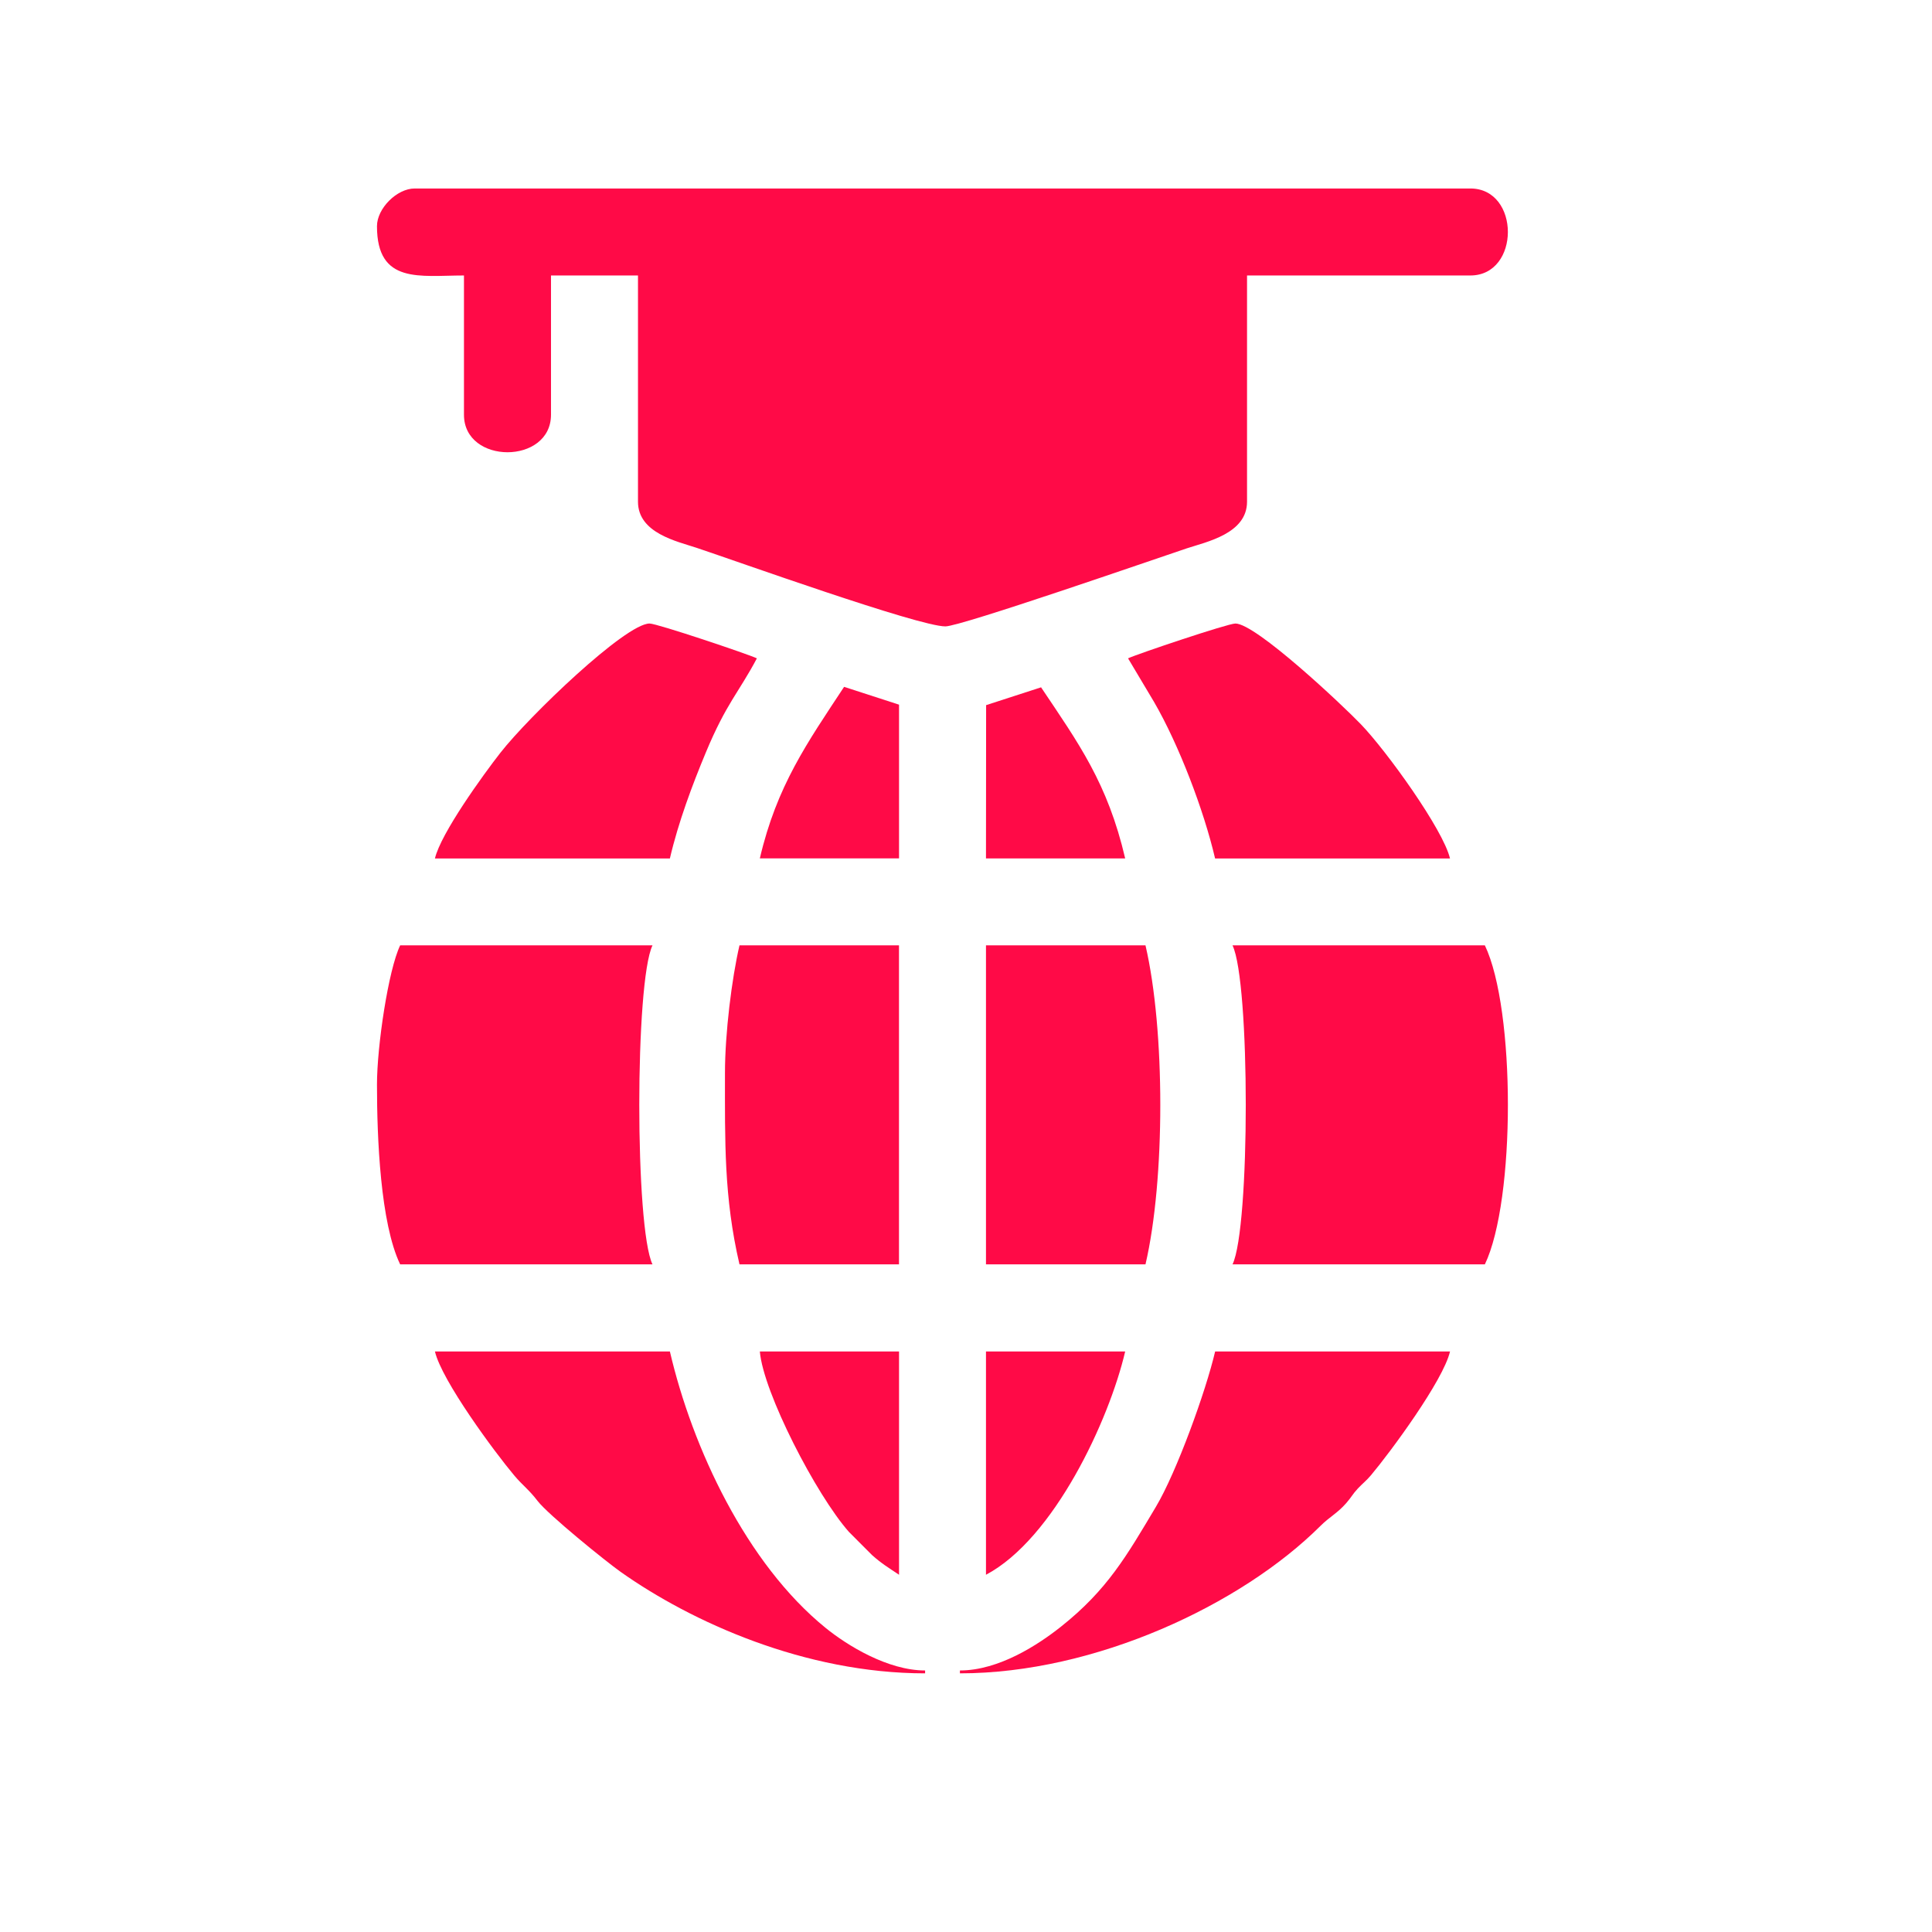
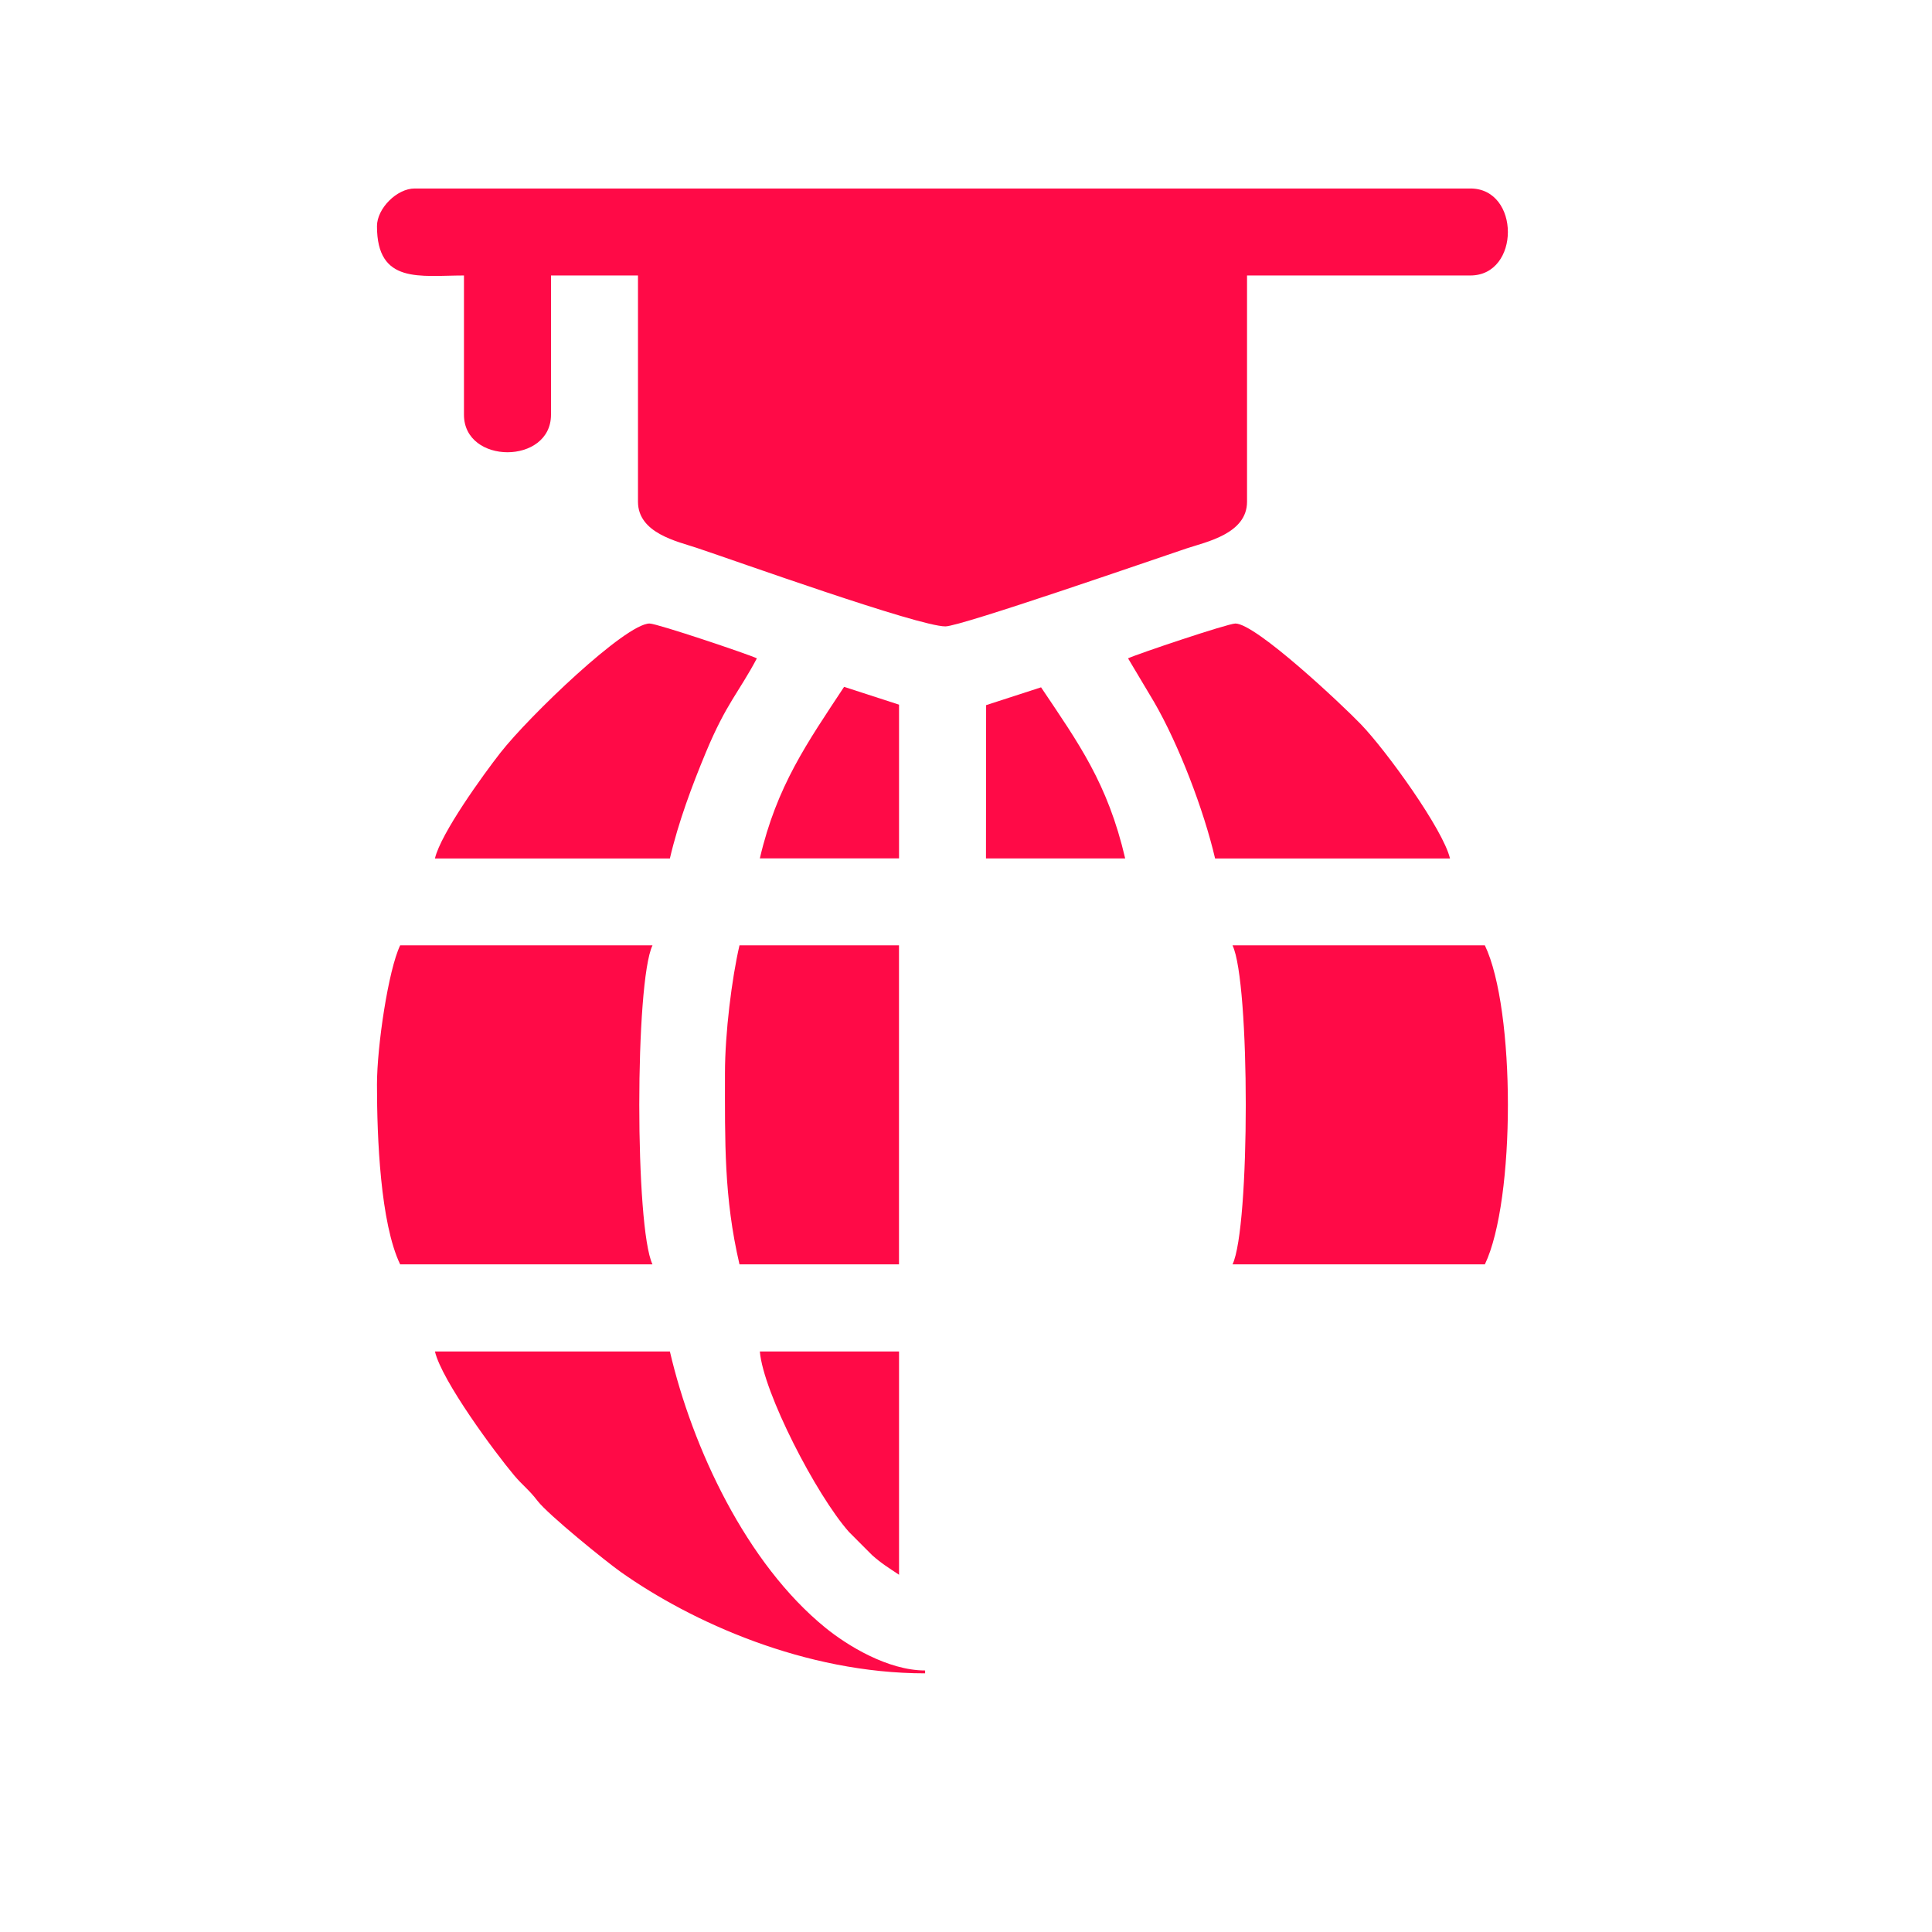
<svg xmlns="http://www.w3.org/2000/svg" width="41" height="41" viewBox="0 0 41 41" fill="none">
  <path fill-rule="evenodd" clip-rule="evenodd" d="M8 4.8C8 6.037 8.915 5.846 9.846 5.846V8.801C9.846 9.863 11.693 9.863 11.693 8.801V5.846H13.539V10.647C13.539 11.314 14.369 11.488 14.778 11.624C15.62 11.904 19.492 13.293 20.063 13.293C20.389 13.293 24.527 11.857 25.179 11.639C25.602 11.499 26.464 11.326 26.464 10.647V5.846H31.203C32.265 5.846 32.265 4 31.203 4H8.8C8.423 4 8 4.423 8 4.8H8Z" fill="#FF0A47" />
  <path fill-rule="evenodd" clip-rule="evenodd" d="M26.156 26.832H31.511C32.163 25.472 32.163 21.423 31.511 20.062H26.156C26.531 20.843 26.531 26.052 26.156 26.832Z" fill="#FF0A47" />
  <path fill-rule="evenodd" clip-rule="evenodd" d="M8 23.017C8 24.149 8.072 25.957 8.492 26.832H13.847C13.473 26.053 13.473 20.842 13.847 20.062H8.492C8.241 20.586 8 22.201 8 23.017Z" fill="#FF0A47" />
-   <path fill-rule="evenodd" clip-rule="evenodd" d="M20.371 35.45V35.511C23.241 35.511 26.341 34.055 28.017 32.387C28.219 32.185 28.379 32.117 28.572 31.895C28.687 31.763 28.694 31.72 28.817 31.587C28.919 31.479 28.995 31.424 29.093 31.308C29.501 30.823 30.628 29.299 30.772 28.68H25.787C25.589 29.529 24.967 31.245 24.53 31.977C23.912 33.013 23.503 33.736 22.517 34.519C22.039 34.899 21.201 35.45 20.371 35.45H20.371Z" fill="#FF0A47" />
  <path fill-rule="evenodd" clip-rule="evenodd" d="M19.632 35.511V35.45C18.841 35.45 17.979 34.919 17.52 34.546C15.841 33.183 14.694 30.733 14.216 28.68H9.23C9.375 29.3 10.501 30.822 10.91 31.308C11.094 31.527 11.22 31.606 11.41 31.854C11.629 32.14 12.853 33.133 13.17 33.357C14.671 34.419 17.077 35.511 19.632 35.511L19.632 35.511Z" fill="#FF0A47" />
  <path fill-rule="evenodd" clip-rule="evenodd" d="M15.385 22.77C15.385 24.221 15.361 25.407 15.693 26.832H19.078V20.062H15.693C15.53 20.761 15.385 21.928 15.385 22.77Z" fill="#FF0A47" />
-   <path fill-rule="evenodd" clip-rule="evenodd" d="M20.924 26.832H24.309C24.728 25.033 24.728 21.862 24.309 20.062H20.924V26.832Z" fill="#FF0A47" />
  <path fill-rule="evenodd" clip-rule="evenodd" d="M23.939 13.971L24.491 14.897C25.018 15.806 25.547 17.192 25.786 18.218H30.771C30.629 17.607 29.425 15.936 28.88 15.37C28.493 14.967 26.652 13.232 26.217 13.232C26.057 13.232 24.125 13.882 23.939 13.971L23.939 13.971Z" fill="#FF0A47" />
  <path fill-rule="evenodd" clip-rule="evenodd" d="M9.23 18.218H14.216C14.394 17.452 14.69 16.662 14.98 15.966C15.415 14.922 15.681 14.691 16.062 13.971C15.876 13.882 13.944 13.232 13.785 13.232C13.275 13.232 11.224 15.201 10.619 15.975C10.254 16.442 9.354 17.686 9.23 18.218Z" fill="#FF0A47" />
-   <path fill-rule="evenodd" clip-rule="evenodd" d="M20.924 33.419C22.367 32.655 23.538 30.138 23.878 28.68H20.924V33.419Z" fill="#FF0A47" />
  <path fill-rule="evenodd" clip-rule="evenodd" d="M19.079 33.419V28.68H16.125C16.197 29.546 17.322 31.727 18.017 32.511L18.509 33.004C18.714 33.186 18.862 33.273 19.079 33.419H19.079Z" fill="#FF0A47" />
  <path fill-rule="evenodd" clip-rule="evenodd" d="M20.927 14.964L20.924 18.217H23.878C23.505 16.618 22.89 15.775 22.093 14.586L20.927 14.964Z" fill="#FF0A47" />
  <path fill-rule="evenodd" clip-rule="evenodd" d="M16.125 18.216H19.079V14.954L17.913 14.576C17.133 15.76 16.484 16.675 16.125 18.216Z" fill="#FF0A47" />
</svg>